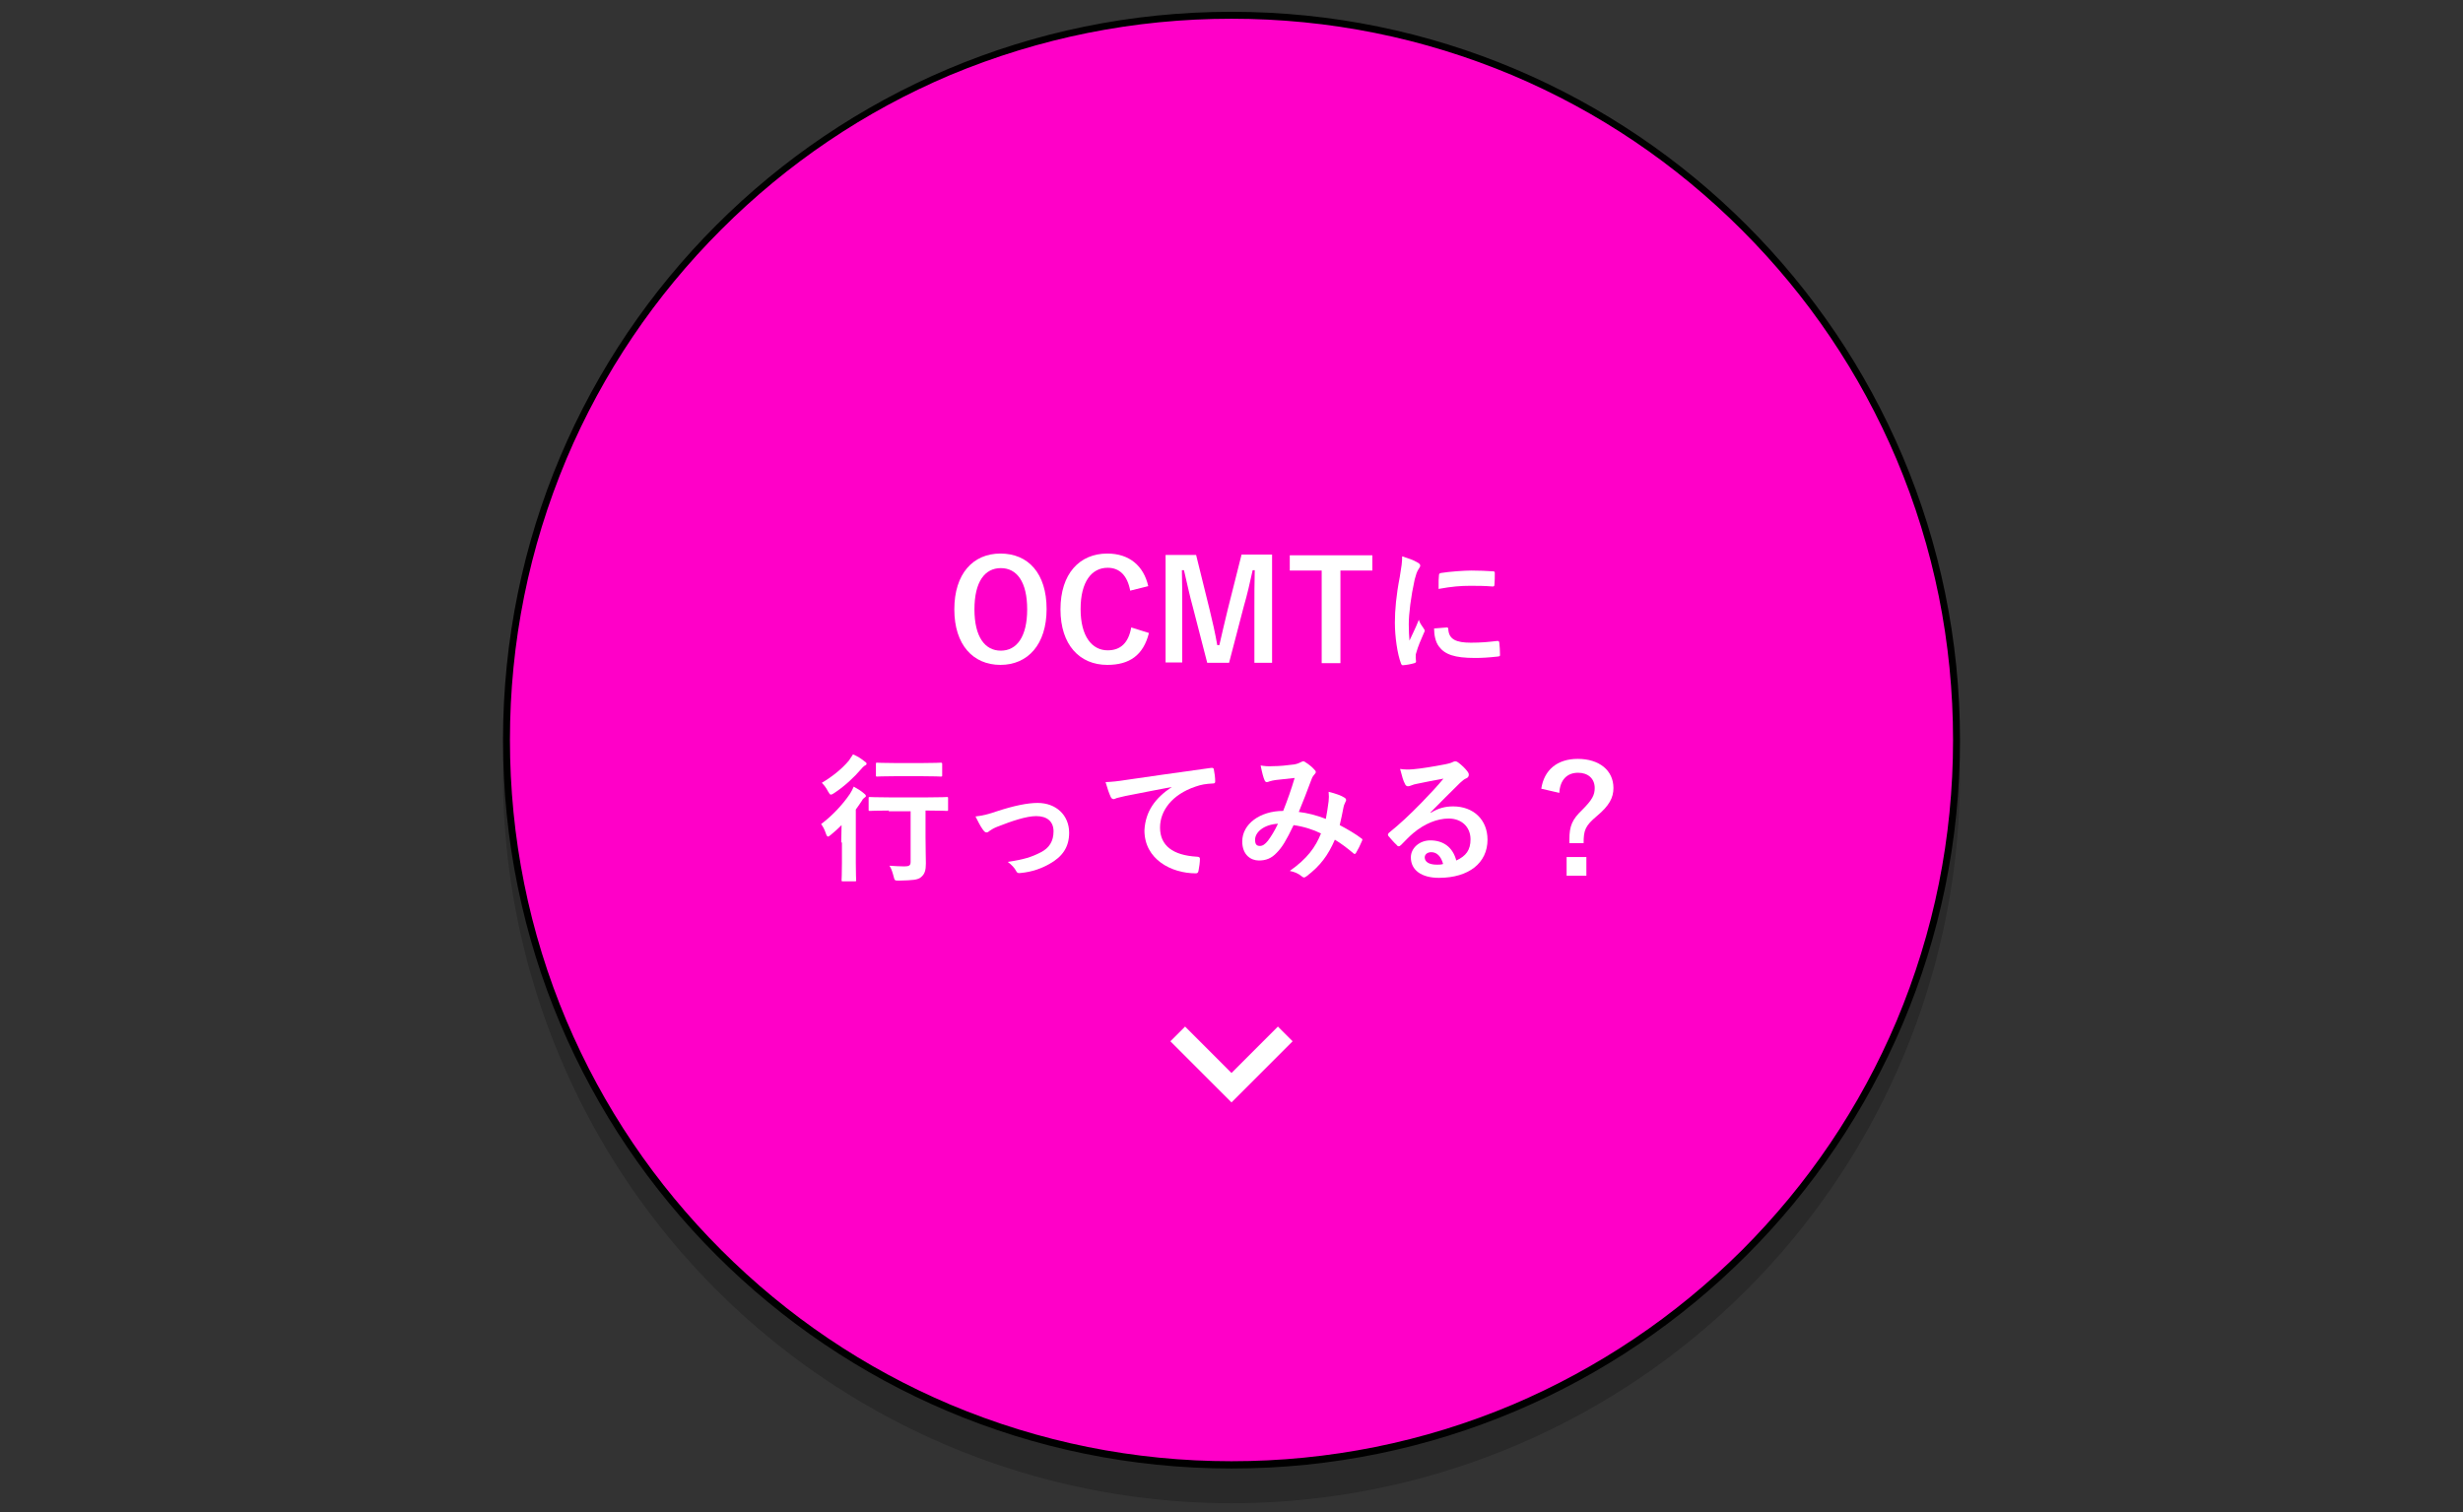
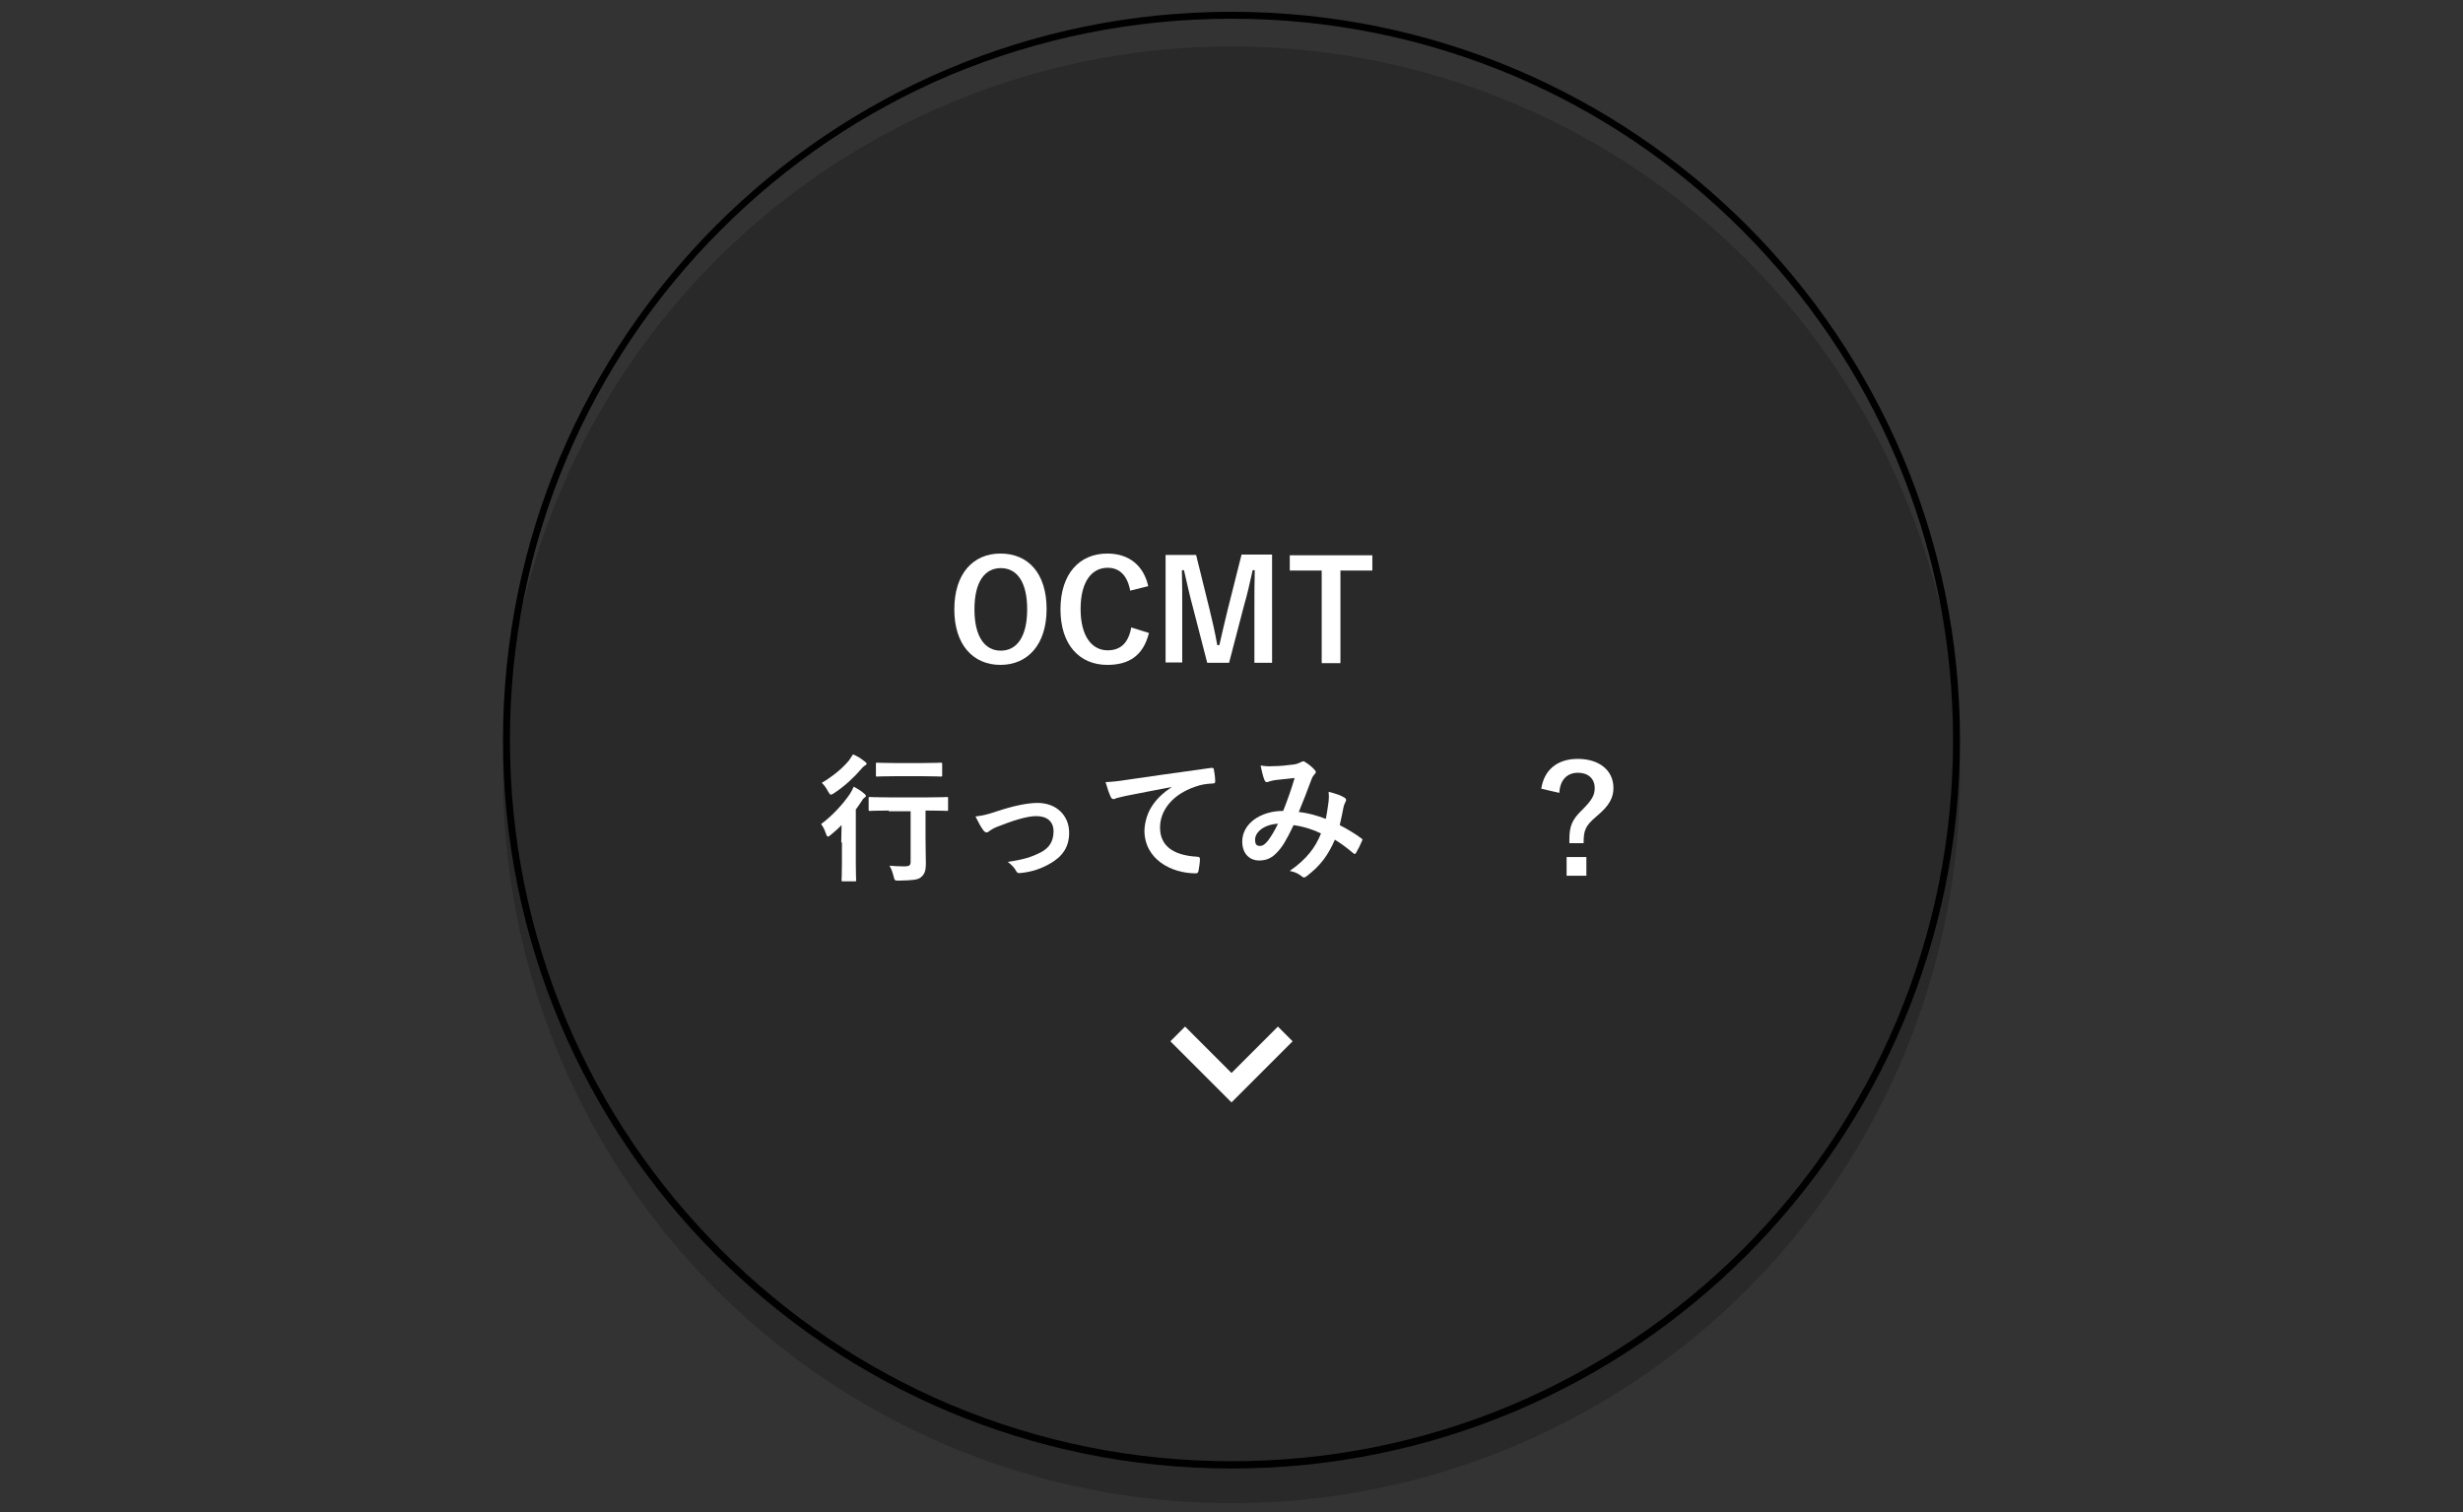
<svg xmlns="http://www.w3.org/2000/svg" version="1.1" id="レイヤー_1" x="0px" y="0px" viewBox="0 0 710 436" style="enable-background:new 0 0 710 436;" xml:space="preserve">
  <rect x="0" y="0" width="710" height="436" fill="#333333" stroke="none" />
  <style type="text/css">
	.st0{opacity:0.2;}
	.st1{fill:#FF00C8;}
	.st2{fill:#FFFFFF;}
	.st3{fill:none;stroke:#FFFFFF;stroke-width:6;stroke-miterlimit:10;}
</style>
  <g>
    <circle class="st0" cx="355" cy="223.4" r="210" />
  </g>
  <g>
-     <circle class="st1" cx="355" cy="213.4" r="209" />
    <path d="M355,5.4c28.1,0,55.3,5.5,81,16.3c24.8,10.5,47,25.5,66.1,44.6s34.1,41.3,44.6,66.1c10.8,25.6,16.3,52.9,16.3,81   s-5.5,55.3-16.3,81c-10.5,24.8-25.5,47-44.6,66.1C483,379.5,460.7,394.5,436,405c-25.6,10.8-52.9,16.3-81,16.3s-55.3-5.5-81-16.3   c-24.8-10.5-47-25.5-66.1-44.6c-19.1-19.1-34.1-41.3-44.6-66.1c-10.8-25.6-16.3-52.9-16.3-81s5.5-55.3,16.3-81   c10.5-24.8,25.5-47,44.6-66.1s41.3-34.1,66.1-44.6C299.7,10.9,326.9,5.4,355,5.4 M355,3.4c-116,0-210,94-210,210s94,210,210,210   s210-94,210-210S471,3.4,355,3.4L355,3.4z" />
  </g>
  <g>
    <g>
      <path class="st2" d="M301.7,175.6c0,10.2-5.4,16.1-13.3,16.1s-13.3-5.8-13.3-16c0-10.3,5.4-16.1,13.3-16.1    C296.4,159.6,301.7,165.3,301.7,175.6z M280.9,175.7c0,7.9,3,11.9,7.6,11.9s7.6-4,7.6-11.9c0-8-3-11.9-7.6-11.9    S280.9,167.7,280.9,175.7z" />
      <path class="st2" d="M325.8,170.3c-0.8-4.3-3-6.6-6.5-6.6c-4.6,0-7.8,4-7.8,11.9c0,7.9,3.3,11.9,7.8,11.9c3.7,0,6-2.1,6.8-6.6    l5.1,1.6c-1.6,6.4-5.6,9.2-12,9.2c-8,0-13.5-5.8-13.5-16c0-10.3,5.5-16.1,13.5-16.1c6.4,0,10.5,3.6,11.8,9.4L325.8,170.3z" />
      <path class="st2" d="M366.8,191.1h-5.2v-15.7c0-3.9,0-7.3,0.1-11h-0.6c-0.8,3.6-1.5,6.8-2.6,10.6l-4.2,16.1h-6.3l-4.1-15.9    c-1-3.6-1.7-7-2.6-10.8h-0.6c0.1,3.6,0.1,7.2,0.1,11v15.6h-4.8v-31h8.8l3.9,15.8c0.8,3.2,1.6,6.8,2.2,10.2h0.6    c0.8-3.4,1.5-6.6,2.4-10.2l4-15.9h8.8V191.1z" />
      <path class="st2" d="M395.6,164.5h-9.2v26.7h-5.4v-26.7h-9.2v-4.4h23.8V164.5z" />
-       <path class="st2" d="M408.5,162.1c0.7,0.4,0.9,0.6,0.9,1c0,0.3-0.1,0.4-0.6,1.2c-0.4,0.7-0.6,1.3-1,2.8c-1.1,5-1.7,9.9-1.7,12.9    c0,2,0.1,3.3,0.2,4.7c0.8-1.8,1.6-3.2,2.7-6c0.3,1,0.8,1.6,1.4,2.5c0.1,0.2,0.3,0.4,0.3,0.6c0,0.3-0.1,0.4-0.2,0.6    c-0.9,2.1-1.7,3.8-2.3,6c-0.1,0.2-0.1,0.7-0.1,1.2c0,0.5,0.1,0.8,0.1,1.1c0,0.3-0.2,0.4-0.5,0.5c-1,0.3-2.1,0.5-3.3,0.6    c-0.3,0-0.4-0.2-0.5-0.4c-1.1-2.8-1.8-7.9-1.8-11.9c0-3.6,0.4-8,1.4-13.1c0.5-3,0.7-4.3,0.7-6C406,161,407.3,161.4,408.5,162.1z     M417.1,180.9c0.3,0,0.4,0.2,0.4,0.6c0.2,2.8,2.2,3.8,6.5,3.8c3,0,5-0.2,7.6-0.5c0.4,0,0.5,0,0.6,0.5c0.1,0.8,0.2,2.4,0.2,3.4    c0,0.5,0,0.5-0.7,0.6c-2.7,0.3-4.6,0.4-6.5,0.4c-5.9,0-8.7-1-10.4-3.3c-1-1.3-1.4-3.3-1.4-5.2L417.1,180.9z M414.8,165.9    c0-0.5,0.2-0.6,0.6-0.7c2.4-0.4,6.8-0.7,8.7-0.7c2.4,0,4.2,0.1,5.9,0.2c0.8,0,0.9,0.1,0.9,0.5c0,1.2,0,2.3-0.1,3.4    c0,0.4-0.2,0.5-0.5,0.5c-2.4-0.2-4.5-0.2-6.5-0.2c-2.7,0-5.3,0.2-9.1,0.9C414.7,167.6,414.7,166.6,414.8,165.9z" />
      <path class="st2" d="M242.5,242.9c0-1.4,0.1-3.4,0.1-5c-1,1-2,1.9-3.1,2.8c-0.4,0.3-0.6,0.5-0.8,0.5c-0.2,0-0.4-0.2-0.6-0.8    c-0.4-1.2-0.8-2-1.4-2.8c3.2-2.4,6.2-5.6,8.3-8.7c0.4-0.6,0.8-1.4,1.1-2.1c1.1,0.6,2.1,1.2,3,2c0.4,0.3,0.5,0.5,0.5,0.7    c0,0.2-0.1,0.3-0.3,0.4c-0.2,0.2-0.6,0.4-0.8,0.9c-0.6,0.9-1.2,1.8-1.8,2.6v15.4c0,3.2,0.1,4.7,0.1,4.9c0,0.4,0,0.4-0.4,0.4h-3.4    c-0.4,0-0.4,0-0.4-0.4c0-0.2,0.1-1.7,0.1-4.9V242.9z M249.2,219.5c0.4,0.3,0.6,0.4,0.6,0.7s-0.2,0.4-0.6,0.6    c-0.3,0.2-0.6,0.5-1.1,1.1c-1.7,2-4.6,4.8-7.7,6.8c-0.4,0.3-0.7,0.4-0.9,0.4c-0.3,0-0.4-0.3-0.8-0.9c-0.5-1-1.1-1.8-1.8-2.5    c2.9-1.7,5.8-4,7.8-6.4c0.5-0.7,0.9-1.3,1.2-1.8C247.3,218.1,248.2,218.7,249.2,219.5z M256.2,233.7c-3.8,0-5.1,0.1-5.4,0.1    c-0.4,0-0.4,0-0.4-0.4v-3.2c0-0.4,0-0.4,0.4-0.4c0.3,0,1.6,0.1,5.4,0.1h11.4c3.8,0,5.1-0.1,5.3-0.1c0.4,0,0.4,0,0.4,0.4v3.2    c0,0.4,0,0.4-0.4,0.4c-0.2,0-1.5-0.1-5.3-0.1h-0.8v7.6c0,3.6,0.1,5.8,0.1,7.6c0,2-0.3,3.1-1.4,4c-0.9,0.8-2.4,0.9-6.3,1    c-1.3,0-1.3,0-1.6-1.2c-0.3-1.1-0.6-2.2-1.2-3.1c1.6,0.1,2.8,0.2,4.3,0.2c1.4,0,1.8-0.3,1.8-1.3v-14.6H256.2z M257.8,223.8    c-3.5,0-4.7,0.1-4.9,0.1c-0.4,0-0.4,0-0.4-0.4v-3.2c0-0.4,0-0.4,0.4-0.4c0.2,0,1.4,0.1,4.9,0.1h8.3c3.6,0,4.7-0.1,5-0.1    c0.4,0,0.5,0,0.5,0.4v3.2c0,0.4,0,0.4-0.5,0.4c-0.2,0-1.4-0.1-5-0.1H257.8z" />
      <path class="st2" d="M287.4,233.9c4.9-1.6,8.8-2.4,11.7-2.4c5.4,0,9.1,3.6,9.1,8.6c0,4.1-1.9,6.9-5.7,9c-2.1,1.2-4.9,2.3-8.3,2.6    c-0.7,0.1-1,0-1.3-0.6c-0.4-0.8-1.2-1.7-2.4-2.6c4.7-0.7,6.9-1.4,9.6-2.8c2.3-1.2,3.6-3.1,3.6-6c0-2.8-1.8-4.4-5-4.4    c-2.8,0-7,1.4-11.3,3.1c-1,0.4-1.8,0.9-2.2,1.2c-0.3,0.3-0.6,0.4-0.8,0.4c-0.4,0-0.6-0.2-1-0.7c-0.9-1.2-1.5-2.6-2.2-3.9    C283.2,235.2,285.1,234.7,287.4,233.9z" />
      <path class="st2" d="M337.8,226.9c-4.9,0.9-9.2,1.8-13.4,2.6c-1.5,0.4-1.9,0.4-2.5,0.6c-0.3,0.1-0.6,0.3-0.9,0.3    c-0.3,0-0.6-0.2-0.8-0.6c-0.5-1.1-1-2.5-1.5-4.3c2-0.1,3.2-0.2,6.4-0.7c4.9-0.7,13.7-2,24-3.4c0.6-0.1,0.8,0.2,0.8,0.4    c0.2,0.9,0.4,2.4,0.4,3.5c0,0.5-0.2,0.6-0.8,0.6c-1.9,0.1-3.2,0.3-4.9,0.9c-6.8,2.3-10.2,7-10.2,11.8c0,5.2,3.7,8,10.6,8.4    c0.6,0,0.9,0.2,0.9,0.6c0,1-0.2,2.4-0.4,3.4c-0.1,0.6-0.3,0.8-0.8,0.8c-7,0-14.8-4-14.8-12.4C330.2,233.9,333,230.1,337.8,226.9    L337.8,226.9z" />
      <path class="st2" d="M383,231c0.1-0.9,0.1-1.6,0-2.7c2.1,0.5,3.7,1.1,4.6,1.7c0.4,0.2,0.6,0.7,0.3,1.1c-0.2,0.5-0.5,1-0.6,1.6    c-0.3,1.7-0.7,3.4-1.1,5.2c2.3,1.2,4.8,2.7,6.2,3.8c0.4,0.2,0.4,0.4,0.2,0.8c-0.4,1-1.2,2.6-1.7,3.4c-0.1,0.2-0.2,0.3-0.4,0.3    c-0.2,0-0.3-0.1-0.5-0.3c-1.8-1.5-3.4-2.7-5.2-3.8c-2,4.6-4.2,7.5-8.1,10.5c-0.4,0.3-0.6,0.4-0.8,0.4c-0.2,0-0.3-0.1-0.6-0.3    c-1.1-0.9-2.1-1.3-3.5-1.6c5-3.5,7.4-6.8,9-10.8c-2.2-1.1-5-2-7.9-2.4c-2.1,4.4-3.3,6.4-4.9,8c-1.5,1.6-3.1,2.2-5.1,2.2    c-2.3,0-4.8-1.6-4.8-5.5c0-5,5.1-8.8,11.8-8.8c1.3-3.3,2.3-6.1,3.3-9.5c-2.2,0.2-4.2,0.5-5.5,0.6c-0.6,0.1-1.2,0.2-1.8,0.4    c-0.2,0.1-0.5,0.2-0.7,0.2c-0.3,0-0.5-0.2-0.6-0.4c-0.4-0.8-0.8-2.4-1.2-4.4c1.2,0.2,2.3,0.3,3.5,0.2c1.9,0,3.9-0.2,6.2-0.5    c1-0.2,1.4-0.4,2-0.7c0.2-0.1,0.4-0.2,0.5-0.2c0.2,0,0.4,0,0.6,0.2c1,0.6,2,1.4,2.7,2.2c0.2,0.2,0.4,0.4,0.4,0.7s-0.2,0.4-0.4,0.7    c-0.6,0.6-0.8,1.3-1.1,2.1c-1,2.7-2.2,5.8-3.4,8.7c2.5,0.3,4.9,0.9,7.8,2C382.5,234.3,382.8,232.8,383,231z M361.8,242.1    c0,1.3,0.4,1.8,1.4,1.8c0.8,0,1.5-0.5,2.3-1.5c0.9-1.2,1.9-2.8,2.9-4.9C364.4,237.7,361.8,239.9,361.8,242.1z" />
-       <path class="st2" d="M412.5,234.3c2.2-1.3,4.1-1.8,6.4-1.8c5.8,0,9.9,3.8,9.9,9.6c0,6.7-5.4,11-14,11c-5,0-8.1-2.2-8.1-5.9    c0-2.7,2.5-4.9,5.6-4.9c3.8,0,6.5,2,7.5,5.8c2.8-1.3,4.1-3,4.1-6.1c0-3.6-2.6-6-6.3-6c-3.3,0-7,1.5-10.2,4.2    c-1.2,1-2.3,2.2-3.5,3.4c-0.3,0.3-0.5,0.4-0.7,0.4c-0.2,0-0.4-0.1-0.6-0.4c-0.8-0.7-1.7-1.8-2.4-2.6c-0.2-0.3-0.1-0.6,0.2-0.9    c3.1-2.5,5.9-5.1,9.5-8.8c2.5-2.6,4.4-4.6,6.2-6.8c-2.4,0.4-5.2,1-7.7,1.5c-0.5,0.1-1,0.2-1.7,0.5c-0.2,0.1-0.6,0.2-0.8,0.2    c-0.4,0-0.7-0.2-0.9-0.7c-0.5-0.9-0.8-2-1.4-4.3c1.2,0.2,2.5,0.2,3.7,0.1c2.4-0.2,6-0.8,9.1-1.4c1-0.2,1.8-0.4,2.2-0.6    c0.2-0.1,0.6-0.3,0.8-0.3c0.4,0,0.6,0.1,0.9,0.3c1.2,0.9,2,1.7,2.7,2.6c0.3,0.4,0.4,0.6,0.4,1c0,0.4-0.2,0.8-0.7,1    c-0.7,0.3-1,0.6-1.8,1.3c-2.9,2.8-5.6,5.6-8.6,8.6L412.5,234.3z M412.6,245.7c-1.2,0-1.9,0.7-1.9,1.5c0,1.2,1.1,2.1,3.5,2.1    c0.7,0,1.2,0,1.8-0.2C415.4,246.9,414.2,245.7,412.6,245.7z" />
      <path class="st2" d="M444.3,227.4c0.8-5.4,4.6-8.6,10.5-8.6c6.2,0,10.3,3.3,10.3,8.4c0,2.8-1.2,5.1-4.8,8.1    c-3.3,2.8-3.8,4-3.8,7.8h-4.1v-1c0-4,0.8-5.8,3.7-8.6c2.9-2.9,3.6-4.3,3.6-6.3c0-2.7-1.9-4.4-4.8-4.4c-3.2,0-5.2,2.1-5.4,5.8    L444.3,227.4z M457.3,247.1v5.4h-5.7v-5.4H457.3z" />
    </g>
  </g>
  <polyline class="st3" points="370.5,298.1 355,313.6 339.5,298.1 " />
</svg>